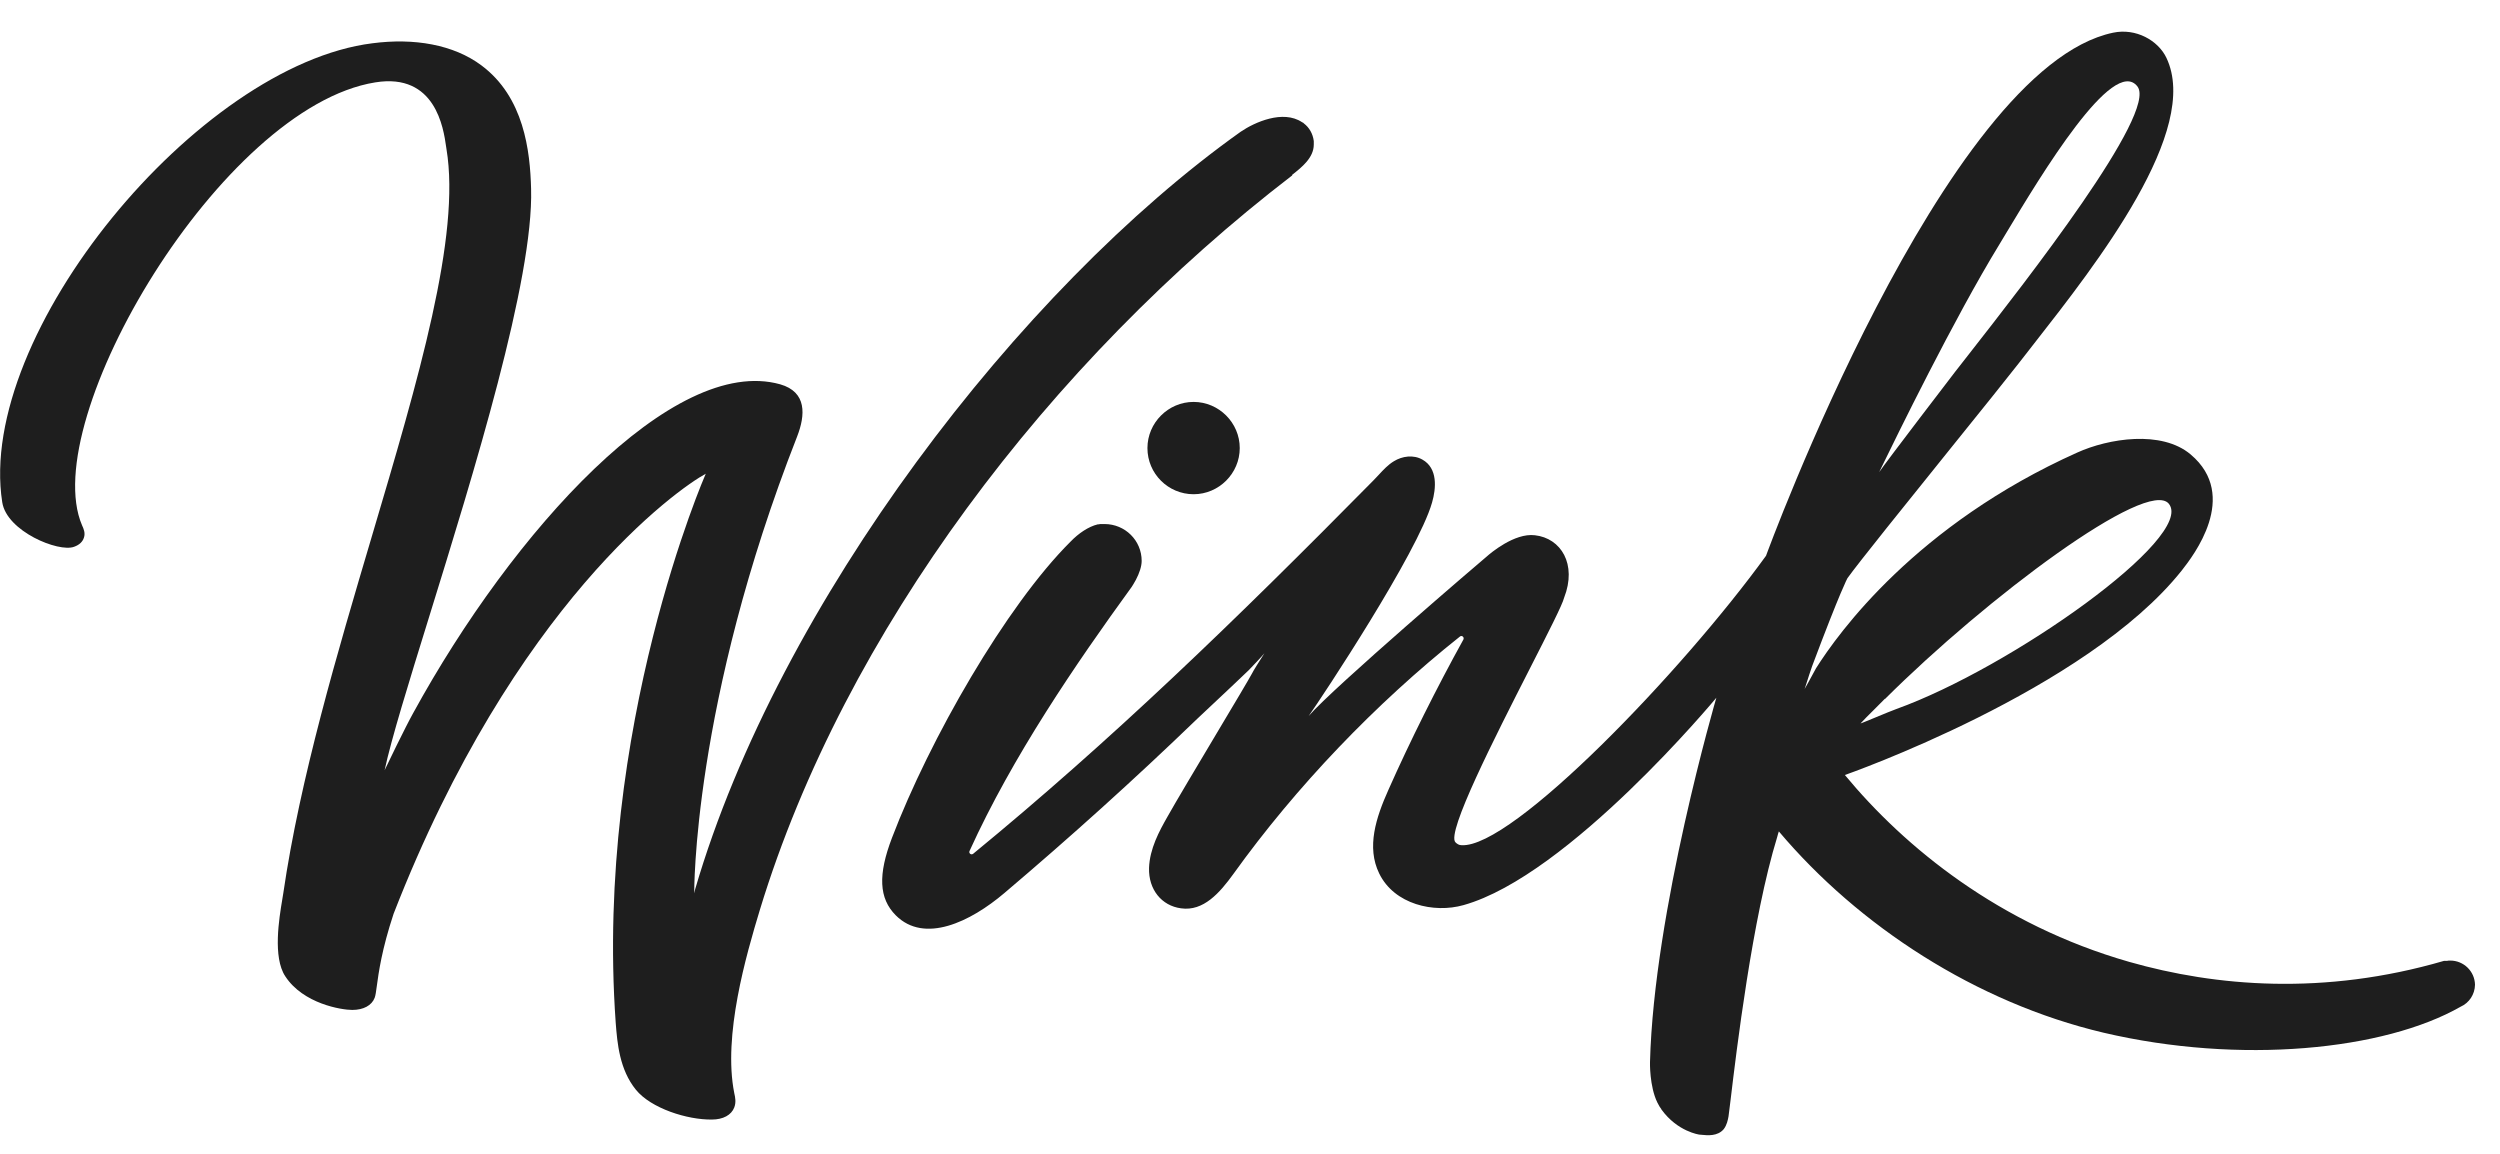
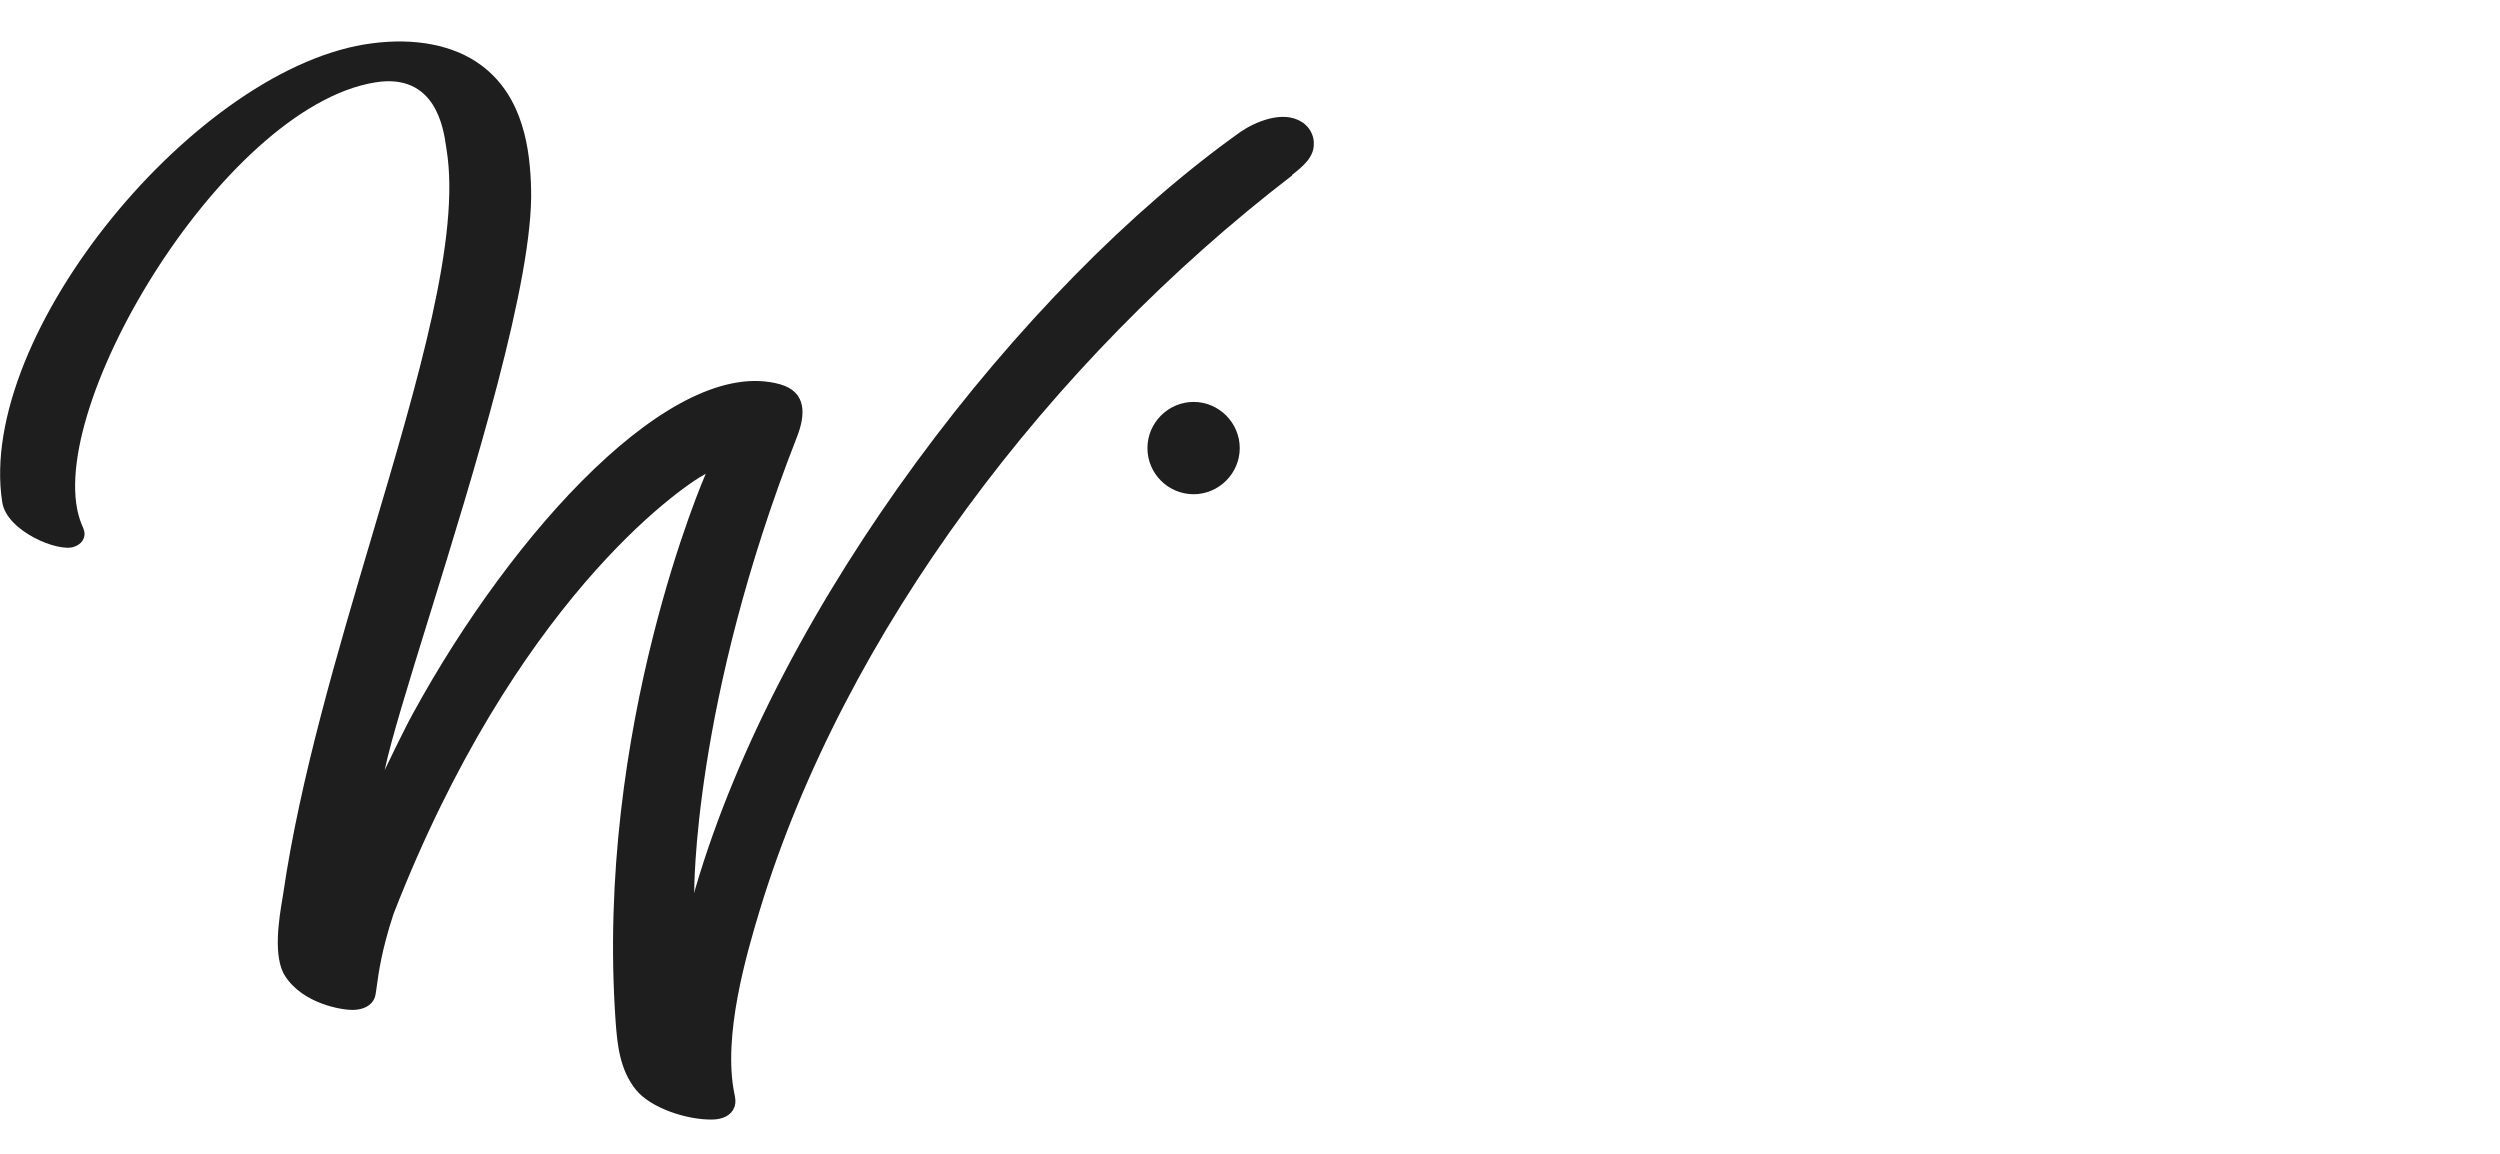
<svg xmlns="http://www.w3.org/2000/svg" fill="none" viewBox="0 0 78 36" height="36" width="78">
-   <path fill="#1E1E1E" d="M77.22 30.725C77.22 30.73 77.22 30.735 77.22 30.74V30.71C77.22 30.715 77.22 30.72 77.22 30.725Z" />
-   <path fill="#1E1E1E" d="M76.45 29.97C76.865 29.97 77.212 30.302 77.22 30.725C77.214 31.029 77.036 31.292 76.77 31.41C74.39 32.77 69.89 33.22 65.63 32.22C61.65 31.28 57.99 28.89 55.5 25.94C55.5 25.94 55.45 26.09 55.45 26.11C54.672 28.639 54.173 32.822 53.995 34.311C53.963 34.582 53.941 34.764 53.93 34.83C53.91 34.94 53.88 35.1 53.78 35.23C53.588 35.456 53.275 35.425 53.092 35.406C53.065 35.404 53.041 35.401 53.02 35.4C53.02 35.4 52.34 35.31 51.84 34.62C51.83 34.61 51.83 34.6 51.83 34.6C51.794 34.557 51.769 34.509 51.742 34.459C51.732 34.44 51.721 34.42 51.71 34.4C51.46 33.89 51.48 33.14 51.48 33.14C51.6 28.43 53.55 21.77 53.55 21.77C53.55 21.77 48.95 27.32 45.66 28.24C44.74 28.5 43.5 28.22 43.03 27.25C42.63 26.43 42.93 25.51 43.32 24.64C43.99 23.13 44.83 21.45 45.66 19.95C45.69 19.88 45.61 19.81 45.55 19.86C42.92 21.95 40.44 24.54 38.48 27.27C38.06 27.85 37.55 28.44 36.85 28.34C36.24 28.26 35.83 27.75 35.85 27.08C35.87 26.48 36.17 25.93 36.42 25.49C36.678 25.028 37.36 23.886 37.97 22.863C38.496 21.982 38.968 21.19 39.07 21C39.078 20.968 39.326 20.576 39.418 20.431C39.441 20.394 39.454 20.374 39.45 20.38C39.42 20.43 38.99 20.88 38.96 20.91C38.714 21.149 38.197 21.634 37.786 22.02C37.612 22.183 37.457 22.329 37.35 22.43C35.38 24.33 33.38 26.13 31.34 27.86C30.27 28.77 28.84 29.45 27.95 28.56C27.42 28.03 27.39 27.29 27.83 26.14C29 23.07 31.39 18.9 33.4 16.9C33.65 16.64 33.96 16.43 34.25 16.36H34.28C34.31 16.35 34.33 16.35 34.35 16.35H34.46C35.1 16.35 35.62 16.86 35.62 17.5C35.62 17.67 35.55 17.88 35.44 18.09C35.38 18.2 35.33 18.28 35.31 18.31C33.56 20.72 31.59 23.6 30.25 26.55C30.23 26.59 30.25 26.62 30.27 26.64C30.3 26.66 30.33 26.66 30.36 26.64C34.66 23.11 38.5 19.4 42.85 14.99C42.908 14.932 42.963 14.873 43.018 14.813C43.164 14.655 43.309 14.499 43.49 14.39C43.75 14.23 44.1 14.18 44.38 14.34C44.86 14.61 44.81 15.23 44.68 15.68C44.24 17.23 41.25 21.75 40.83 22.34C41.61 21.44 46.28 17.45 46.39 17.36C46.49 17.27 47.25 16.62 47.89 16.7C48.7 16.79 49.21 17.6 48.8 18.65C48.75 18.862 48.299 19.746 47.74 20.842C46.639 23.003 45.118 25.988 45.41 26.28C45.46 26.33 45.52 26.37 45.6 26.37C47.18 26.47 52.48 20.96 55.1 17.34C55.1 17.34 60.66 2.12 65.93 1.02C66.64 0.87 67.33 1.26 67.59 1.8C68.676 4.063 65.419 8.222 63.458 10.727C63.288 10.944 63.127 11.15 62.98 11.34C62.632 11.788 61.795 12.828 60.88 13.963C59.509 15.666 57.964 17.584 57.64 18.04C57.64 18.04 57.43 18.41 56.54 20.78C56.524 20.812 56.39 21.232 56.334 21.406C56.321 21.447 56.312 21.474 56.31 21.48C56.23 21.64 56.64 20.89 56.66 20.85C57.36 19.74 59.79 16.37 64.81 14.12C65.78 13.68 67.44 13.41 68.35 14.18C69.885 15.477 68.42 17.352 68.08 17.787L68.07 17.8C65.09 21.55 57.56 24.18 57.56 24.18C59.43 26.44 62.38 28.85 66.43 30.01C69.13 30.78 72.51 31.07 76.25 29.98H76.34C76.38 29.97 76.41 29.97 76.45 29.97ZM62.607 7.249C62.528 7.382 62.455 7.503 62.39 7.61C60.961 9.945 59.14 13.684 58.702 14.583C58.671 14.647 58.647 14.696 58.63 14.73C58.87 14.38 60.96 11.65 61 11.6C61.118 11.447 61.26 11.267 61.419 11.064C63.22 8.762 67.315 3.527 66.69 2.7C65.936 1.713 63.675 5.474 62.607 7.249ZM67.67 15.72C67.01 14.89 61.98 18.65 58.81 21.81V21.8C58.711 21.903 58.589 22.025 58.467 22.145C58.306 22.304 58.147 22.462 58.05 22.57C58.04 22.58 58.263 22.488 58.515 22.384C58.776 22.276 59.069 22.155 59.17 22.12C62.75 20.83 68.49 16.76 67.67 15.72Z" clip-rule="evenodd" fill-rule="evenodd" />
  <path fill="#1E1E1E" d="M40.31 5.46L40.328 5.445C40.616 5.217 40.99 4.921 40.99 4.51V4.4C40.96 4.17 40.85 3.98 40.68 3.85L40.66 3.83C40.654 3.83 40.648 3.826 40.639 3.821C40.634 3.818 40.628 3.814 40.62 3.81C40.03 3.42 39.15 3.81 38.71 4.11C31.82 9.01 24.3 18.81 21.69 27.74L21.66 27.87C21.66 27.87 21.6 21.96 24.87 13.62C25.13 12.95 25.18 12.23 24.34 11.99C21.01 11.06 16.01 16.55 12.89 22.25C12.65 22.68 12.05 23.92 12 24.03C12.205 23.07 12.745 21.324 13.386 19.255C14.781 14.751 16.652 8.713 16.57 5.89C16.54 4.71 16.35 3.03 15.02 2.04C14.15 1.39 12.92 1.18 11.62 1.35C6.18 2.03 -0.75 10.42 0.07 15.67C0.21 16.58 1.83 17.24 2.31 17.06C2.48 17 2.58 16.9 2.62 16.77C2.667 16.629 2.608 16.496 2.567 16.406L2.56 16.39C1.15 13.1 6.91 3.34 11.71 2.57C13.589 2.266 13.838 4.008 13.918 4.571C13.923 4.601 13.926 4.627 13.93 4.65C14.38 7.359 13.055 11.832 11.608 16.713C10.518 20.39 9.36 24.298 8.84 27.86C8.832 27.914 8.82 27.985 8.806 28.07C8.709 28.653 8.507 29.866 8.9 30.46C9.46 31.32 10.66 31.51 10.99 31.51C11.34 31.51 11.6 31.37 11.69 31.13C11.717 31.061 11.733 30.94 11.757 30.761C11.813 30.349 11.91 29.627 12.28 28.51C16.05 18.83 21.15 15.25 22.02 14.78C22.02 14.78 18.55 22.68 19.21 31.91C19.26 32.56 19.33 33.37 19.84 34C20.31 34.58 21.44 34.94 22.21 34.93C22.56 34.93 22.82 34.79 22.91 34.55C22.97 34.39 22.94 34.24 22.91 34.11C22.55 32.31 23.28 29.8 23.71 28.38C26.35 19.72 32.75 11.28 40.32 5.47L40.31 5.46Z" />
  <path fill="#1E1E1E" d="M35.8 13.98C35.8 14.78 36.45 15.42 37.24 15.42C38.03 15.42 38.68 14.77 38.68 13.98C38.68 13.19 38.03 12.54 37.24 12.54C36.45 12.54 35.8 13.19 35.8 13.98Z" />
</svg>